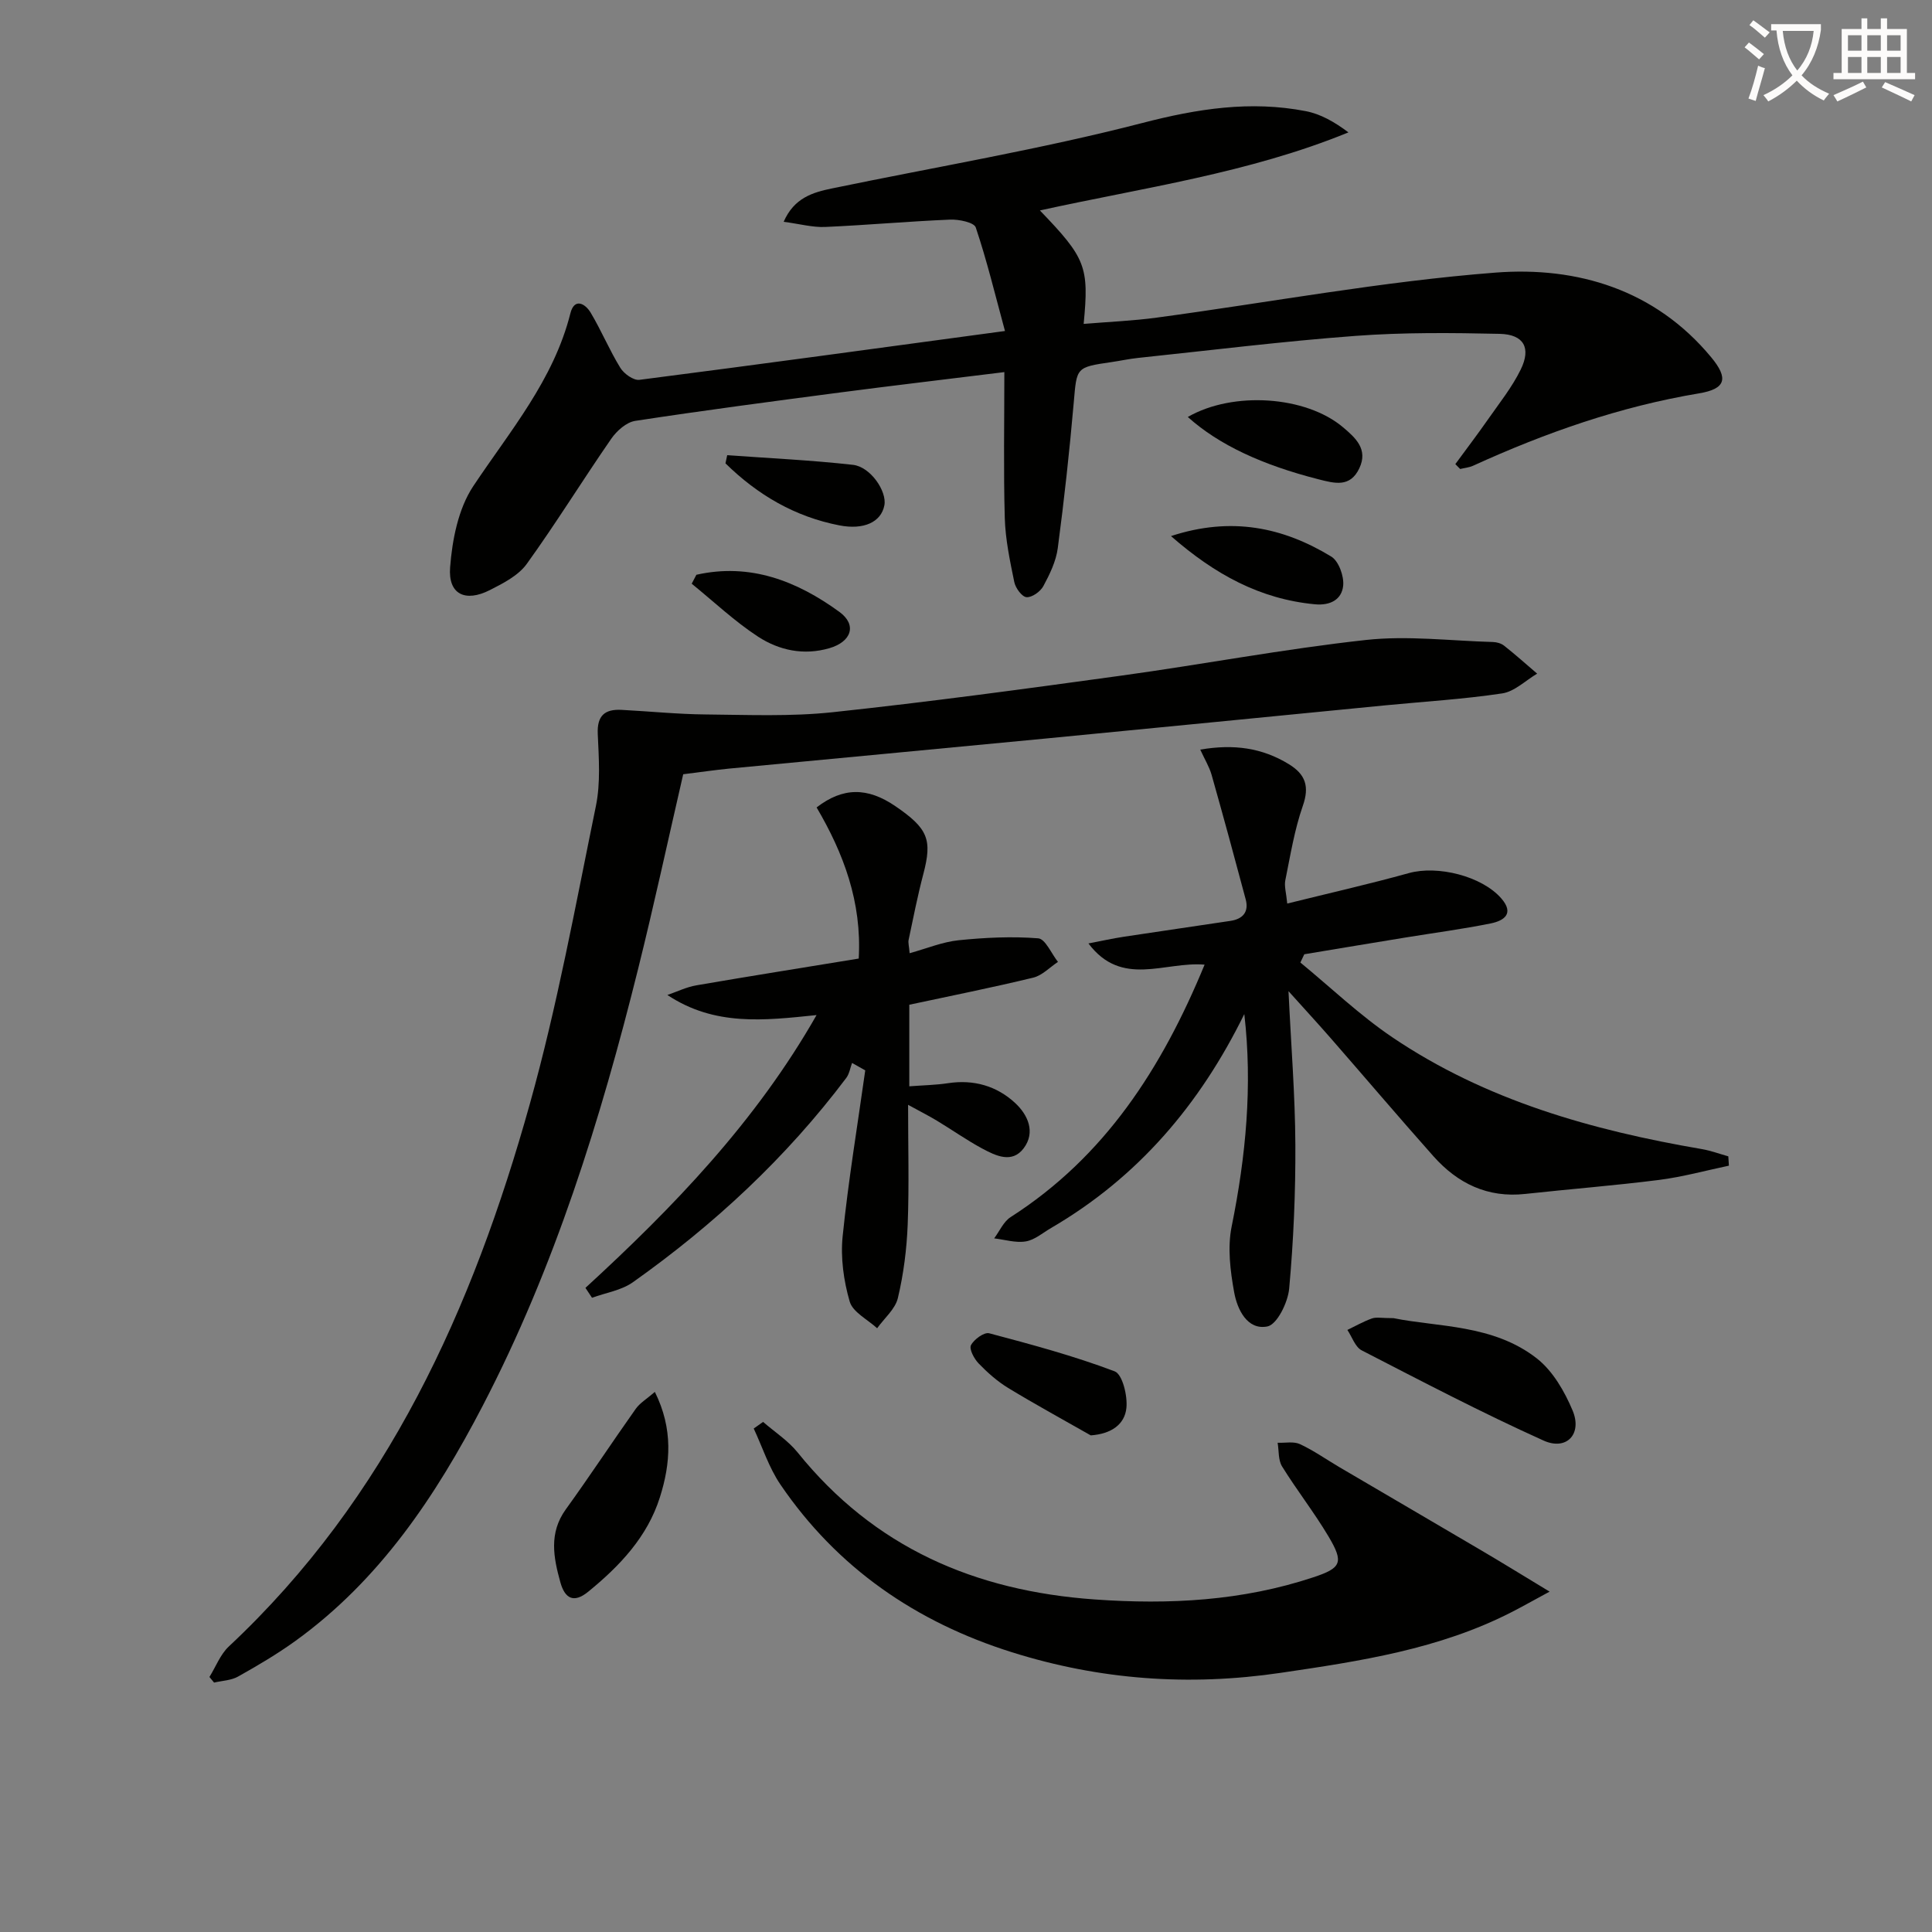
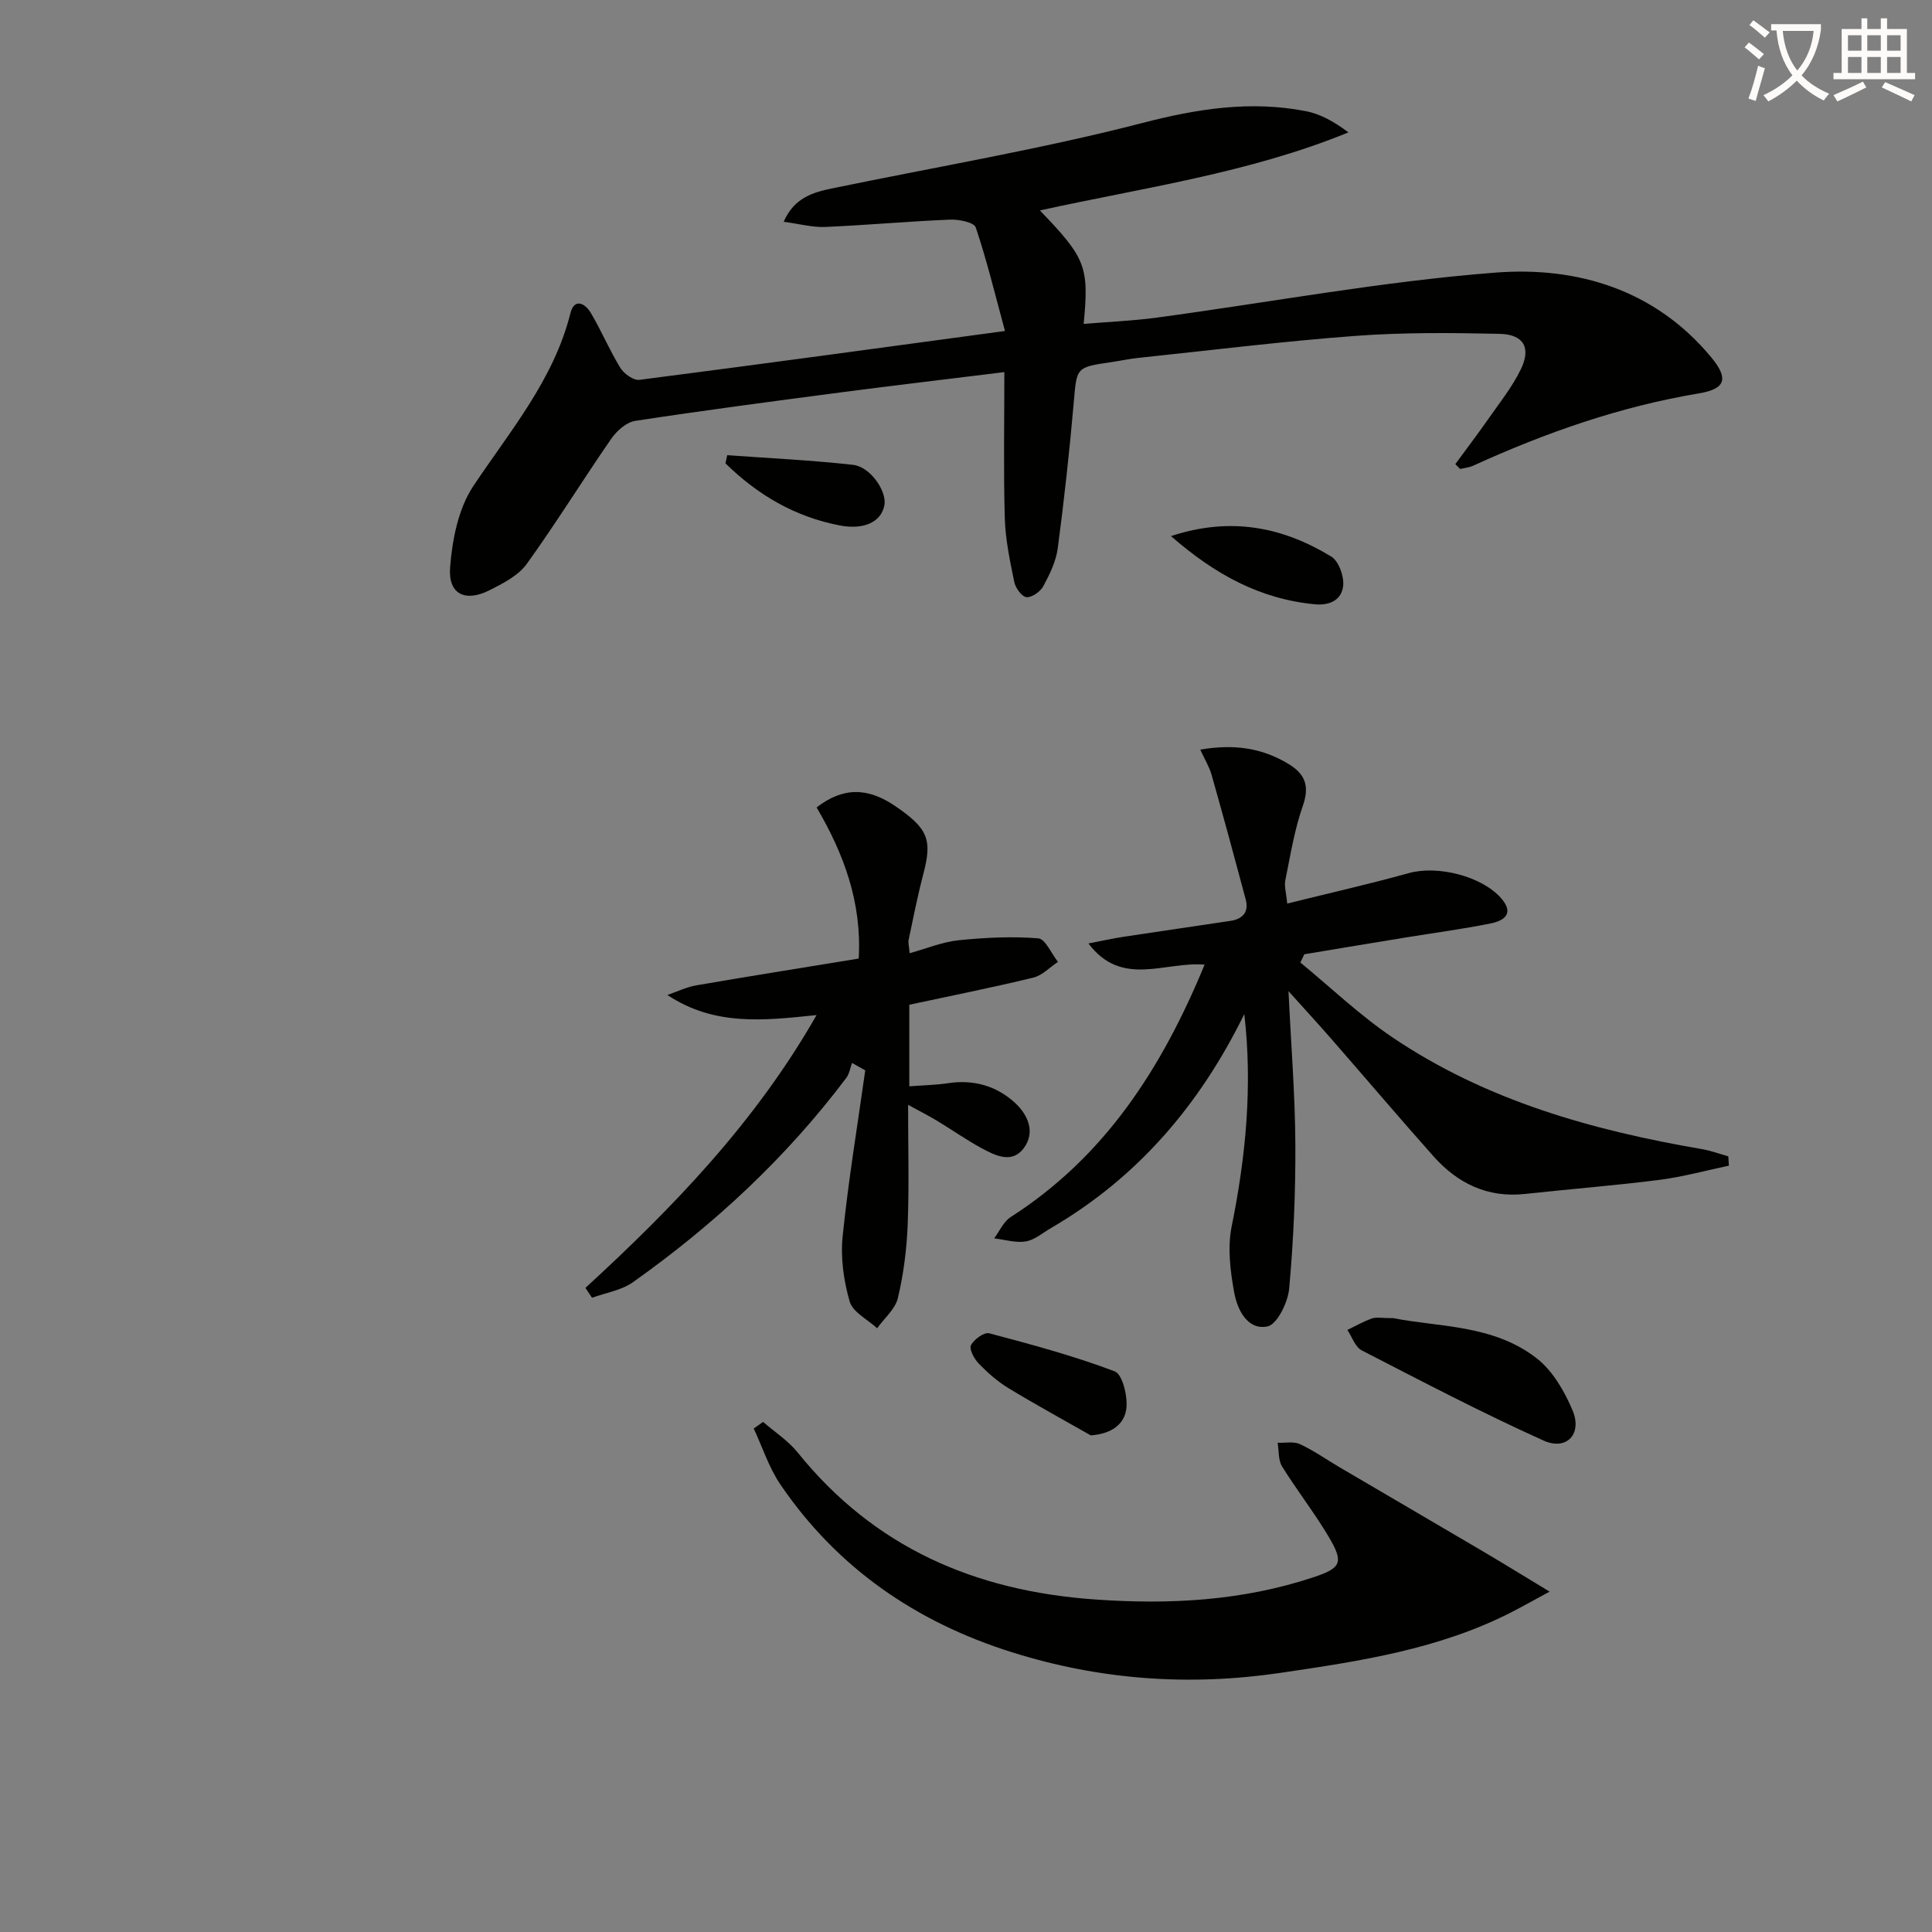
<svg xmlns="http://www.w3.org/2000/svg" enable-background="new 0 0 400 400" viewBox="0 0 400 400">
  <rect x="0" y="0" width="400" height="400" fill="#808080" stroke="none" />
  <path d="m362.1 8.8c1.1.8 2.1 1.6 3.1 2.4l-1 1.1c-1.3-1.1-2.3-2-3-2.5zm1.9 4.8c.5.2.9.4 1.4.5-.6 2.3-1.3 4.5-1.9 6.8l-1.5-.5c.8-2.1 1.4-4.3 2-6.8zm-1-9.4c1.3.9 2.4 1.8 3.4 2.5l-1 1.1c-1.4-1.2-2.4-2.1-3.2-2.6zm3.7 2.2v-1.4h10.3v1.2c-.5 3.6-1.8 6.8-4 9.4 1.5 1.6 3.4 2.8 5.7 3.8-.3.4-.7.8-1.1 1.4-2.3-1.1-4.1-2.5-5.6-4.1-1.6 1.6-3.6 3.1-5.9 4.3-.3-.5-.7-.9-1-1.3 2.4-1.1 4.4-2.5 6-4.1-1.9-2.5-3-5.6-3.3-9.3h-1.1zm8.8 0h-6.4c.3 3.3 1.3 6 3 8.2 2-2.3 3.1-5.1 3.4-8.2z" fill="#fcfbfa" />
  <path d="m385.3 3.8h1.3v2.2h2.8v-2.2h1.3v2.2h4.1v9.1h1.7v1.3h-16.9v-1.3h1.7v-9.1h4.1v-2.2zm.4 13.1.7 1.2c-1.8.9-3.8 1.9-6 2.9-.2-.4-.5-.8-.8-1.3 2.3-1 4.3-1.9 6.1-2.8zm-3.1-6.4h2.8v-3.2h-2.8zm0 4.6h2.8v-3.3h-2.8zm4-4.6h2.8v-3.2h-2.8zm0 4.6h2.8v-3.3h-2.8zm3.7 1.9c2.1.9 4.1 1.8 6.1 2.7l-.7 1.3c-2.2-1.1-4.2-2-6.1-2.9zm3.2-9.7h-2.8v3.2h2.8zm-2.8 7.8h2.8v-3.3h-2.8z" fill="#fcfbfa" />
  <g fill="#010100">
    <path d="m208.07 68.53c-2.06-7.58-3.75-14.61-6.05-21.44-.35-1.05-3.51-1.7-5.33-1.62-8.62.36-17.23 1.14-25.85 1.52-2.59.11-5.21-.62-8.59-1.07 2.17-4.98 6.06-6.1 10.06-6.92 21.42-4.44 43.05-8.07 64.21-13.54 11.38-2.95 22.36-4.67 33.82-2.45 3.07.59 5.94 2.22 8.84 4.4-20.67 8.45-42.42 11.43-63.88 16.16 9.51 9.88 10.2 11.63 9.06 23.49 5.15-.43 10.21-.63 15.2-1.31 23.36-3.15 46.61-7.5 70.06-9.31 16.93-1.31 33.06 3.53 44.65 17.51 3.68 4.43 3.01 6.57-2.5 7.49-16.35 2.73-31.77 8.14-46.77 14.98-.83.38-1.79.46-2.69.68-.33-.34-.67-.68-1-1.01 2.25-3.08 4.57-6.11 6.75-9.24 2.36-3.38 4.98-6.65 6.78-10.32 2.21-4.5.66-7.29-4.33-7.41-9.94-.22-19.94-.32-29.84.42-15.06 1.12-30.07 2.99-45.1 4.57-1.81.19-3.6.59-5.41.85-7.43 1.08-7.22 1.09-7.85 8.36-.88 10.08-1.98 20.14-3.31 30.17-.36 2.72-1.66 5.4-2.98 7.85-.61 1.14-2.35 2.38-3.49 2.3-.94-.07-2.28-1.89-2.53-3.12-.9-4.38-1.84-8.82-1.97-13.26-.28-9.93-.09-19.88-.09-30.22-12.34 1.53-23.19 2.8-34.02 4.22-14.15 1.86-28.31 3.72-42.41 5.88-1.82.28-3.82 2.06-4.95 3.69-5.93 8.57-11.41 17.47-17.5 25.92-1.74 2.41-4.86 4.01-7.64 5.42-5.09 2.58-8.66.89-8.23-4.7.44-5.73 1.69-12.13 4.77-16.78 7.63-11.47 16.65-21.99 20.13-35.81.82-3.27 3.06-2.06 4.21-.13 2.21 3.7 3.87 7.73 6.13 11.4.75 1.23 2.73 2.65 3.96 2.49 24.68-3.17 49.33-6.55 75.68-10.11z" />
-     <path d="m141.45 160.3c-3.13 13.58-6.03 27.02-9.35 40.36-7.76 31.17-17.27 61.74-32.15 90.37-9.75 18.76-21.35 36.13-38.82 48.73-3.76 2.71-7.8 5.09-11.85 7.36-1.43.8-3.29.85-4.96 1.24-.32-.39-.64-.77-.96-1.16 1.32-2.12 2.25-4.66 4.01-6.31 32.87-30.76 50.52-70.07 62.33-112.35 5.66-20.24 9.44-41.02 13.67-61.64.99-4.81.61-9.96.39-14.94-.17-3.8 1.45-5.17 4.92-4.99 5.81.3 11.61.9 17.41.95 8.76.08 17.59.46 26.27-.46 19.95-2.13 39.85-4.83 59.73-7.57 16.92-2.33 33.73-5.53 50.7-7.39 8.64-.95 17.52.18 26.29.42.8.02 1.73.28 2.34.77 2.34 1.85 4.57 3.84 6.83 5.78-2.4 1.42-4.68 3.71-7.23 4.09-8.04 1.21-16.18 1.69-24.28 2.48-23.47 2.29-46.94 4.62-70.41 6.88-21.82 2.1-43.65 4.14-65.48 6.22-2.97.3-5.93.73-9.4 1.16z" />
    <path d="m257.62 209.95c-9.2 18.75-22.04 33.82-40 44.29-1.72 1-3.39 2.47-5.24 2.78-2.09.35-4.36-.37-6.55-.63 1.12-1.49 1.94-3.47 3.42-4.41 19.45-12.46 31.26-30.7 40.15-52.26-8.28-.7-17.13 4.8-24.05-4.39 2.71-.52 4.99-1.03 7.28-1.38 7.37-1.12 14.74-2.18 22.11-3.29 2.55-.38 3.87-1.83 3.17-4.45-2.29-8.6-4.63-17.19-7.05-25.75-.47-1.67-1.42-3.21-2.36-5.26 6.97-1.2 12.82-.36 18.32 3 3.47 2.12 4.33 4.61 2.91 8.66-1.73 4.95-2.57 10.23-3.62 15.4-.25 1.22.19 2.58.4 4.81 8.63-2.14 16.95-4.02 25.16-6.3 5.96-1.66 15.14.6 19.17 5.25 2.74 3.16.51 4.61-2.18 5.16-5.84 1.18-11.76 1.96-17.65 2.92-6.99 1.14-13.98 2.31-20.97 3.47-.27.57-.54 1.14-.81 1.71 6.31 5.19 12.27 10.9 19.01 15.46 19.36 13.09 41.36 19.27 64.12 23.17 1.86.32 3.65.99 5.47 1.5.04.64.08 1.29.12 1.93-4.81 1.01-9.59 2.33-14.45 2.95-9.21 1.17-18.48 1.89-27.71 2.9-7.8.86-14-2.17-19.02-7.81-7.18-8.08-14.18-16.32-21.29-24.47-2.59-2.97-5.27-5.87-8.71-9.7.54 11.38 1.37 21.55 1.42 31.73.05 9.95-.38 19.94-1.28 29.85-.26 2.86-2.51 7.45-4.52 7.84-4.16.81-6.23-3.53-6.87-7.08-.81-4.44-1.4-9.26-.52-13.61 2.95-14.58 4.34-29.16 2.62-43.99z" />
    <path d="m188.26 208.02v16.89c2.87-.22 5.48-.26 8.04-.65 5.3-.8 10.05.57 13.86 4.09 2.64 2.44 4.29 6.04 1.79 9.38-2.42 3.22-5.79 1.56-8.58.07-3.21-1.73-6.21-3.85-9.34-5.74-1.68-1.02-3.45-1.91-6.02-3.32 0 8.67.23 16.72-.08 24.75-.2 5.11-.85 10.27-2.03 15.24-.54 2.3-2.81 4.19-4.3 6.27-1.97-1.82-5.04-3.32-5.68-5.53-1.25-4.3-1.91-9.07-1.46-13.5 1.17-11.49 3.07-22.91 4.68-34.36-.91-.51-1.82-1.03-2.73-1.54-.39 1.05-.56 2.26-1.21 3.12-12.43 16.5-27.39 30.4-44.19 42.3-2.38 1.68-5.61 2.16-8.44 3.2-.45-.68-.91-1.37-1.36-2.05 18.22-16.72 35.27-34.39 47.85-56.48-10.9 1.13-21.1 2.33-30.89-4.16 2.01-.68 3.96-1.65 6.02-2 11.08-1.91 22.2-3.67 33.6-5.54.67-11.74-3.17-21.84-8.72-31.29 5.45-4.21 10.54-4.19 16.28-.28 6.83 4.66 7.69 6.95 5.81 14.09-1.18 4.49-2.08 9.06-3.04 13.61-.13.6.09 1.27.21 2.76 3.59-.99 6.81-2.34 10.13-2.68 5.47-.56 11.03-.83 16.49-.4 1.48.12 2.73 3.17 4.09 4.88-1.7 1.12-3.26 2.81-5.12 3.26-8.49 2.06-17.08 3.77-25.66 5.61z" />
    <path d="m157.99 294.39c2.4 2.09 5.18 3.88 7.15 6.32 15.84 19.66 36.65 28.68 61.51 30.44 15.49 1.1 30.53.3 45.27-4.59 5.82-1.93 6.34-3.06 3.13-8.46-2.96-4.98-6.56-9.56-9.61-14.49-.82-1.32-.64-3.25-.92-4.9 1.56.06 3.32-.32 4.62.28 2.84 1.32 5.43 3.16 8.15 4.76 9.86 5.79 19.73 11.55 29.58 17.35 4.21 2.48 8.38 5.05 13.96 8.43-3.64 1.97-5.7 3.13-7.8 4.21-15.05 7.72-31.42 10.18-47.92 12.61-18.96 2.79-37.41 1.45-55.6-4.27-19.84-6.24-36.18-17.44-47.95-34.75-2.37-3.49-3.7-7.7-5.51-11.57.64-.45 1.29-.91 1.94-1.37z" />
    <path d="m288.51 272.91c9.18 1.87 20.65 1.26 29.69 8.35 3.29 2.58 5.73 6.81 7.39 10.77 2.04 4.85-1.24 8.38-6.02 6.22-12.76-5.75-25.19-12.26-37.64-18.67-1.36-.7-2-2.79-2.97-4.23 1.69-.81 3.34-1.76 5.09-2.38.9-.32 1.99-.06 4.46-.06z" />
-     <path d="m135.58 288.18c3.82 7.67 3.26 14.83 1.04 21.83-2.59 8.19-8.31 14.21-14.84 19.54-3.08 2.51-4.85 1.29-5.75-1.91-1.43-5.13-2.44-10.22 1.11-15.14 4.95-6.85 9.59-13.91 14.48-20.81.88-1.24 2.32-2.08 3.96-3.51z" />
    <path d="m225.83 297.18c-5.72-3.26-11.5-6.41-17.12-9.83-2.24-1.37-4.28-3.18-6.11-5.08-.92-.96-1.98-2.95-1.57-3.76.62-1.21 2.73-2.74 3.77-2.47 8.75 2.32 17.53 4.68 25.98 7.88 1.61.61 2.69 5.06 2.43 7.58-.35 3.4-3.1 5.37-7.38 5.68z" />
-     <path d="m245.92 86.33c9.38-5.4 24.47-4.37 32.16 2.15 2.54 2.15 5.22 4.52 3.36 8.46-1.91 4.04-5.08 3.15-8.51 2.28-11.54-2.95-20.54-7.08-27.01-12.89z" />
    <path d="m242.44 110.99c12.48-4.09 23.18-1.84 33.18 4.24 1.55.94 2.67 4.07 2.47 6.03-.29 2.85-2.64 4.16-5.87 3.85-11.34-1.08-20.7-6.18-29.78-14.12z" />
-     <path d="m144.18 119c11.1-2.5 20.79 1.27 29.6 7.68 3.71 2.7 2.5 6.19-2.06 7.52-5.32 1.55-10.42.45-14.78-2.39-4.88-3.19-9.18-7.27-13.73-10.96.33-.62.65-1.23.97-1.85z" />
    <path d="m150.56 94.24c8.68.63 17.39 1.03 26.04 2 3.64.41 7.06 5.5 6.5 8.38-.68 3.51-4.29 5.12-9.28 4.16-9.26-1.79-16.98-6.33-23.62-12.85.12-.56.24-1.13.36-1.69z" />
  </g>
</svg>